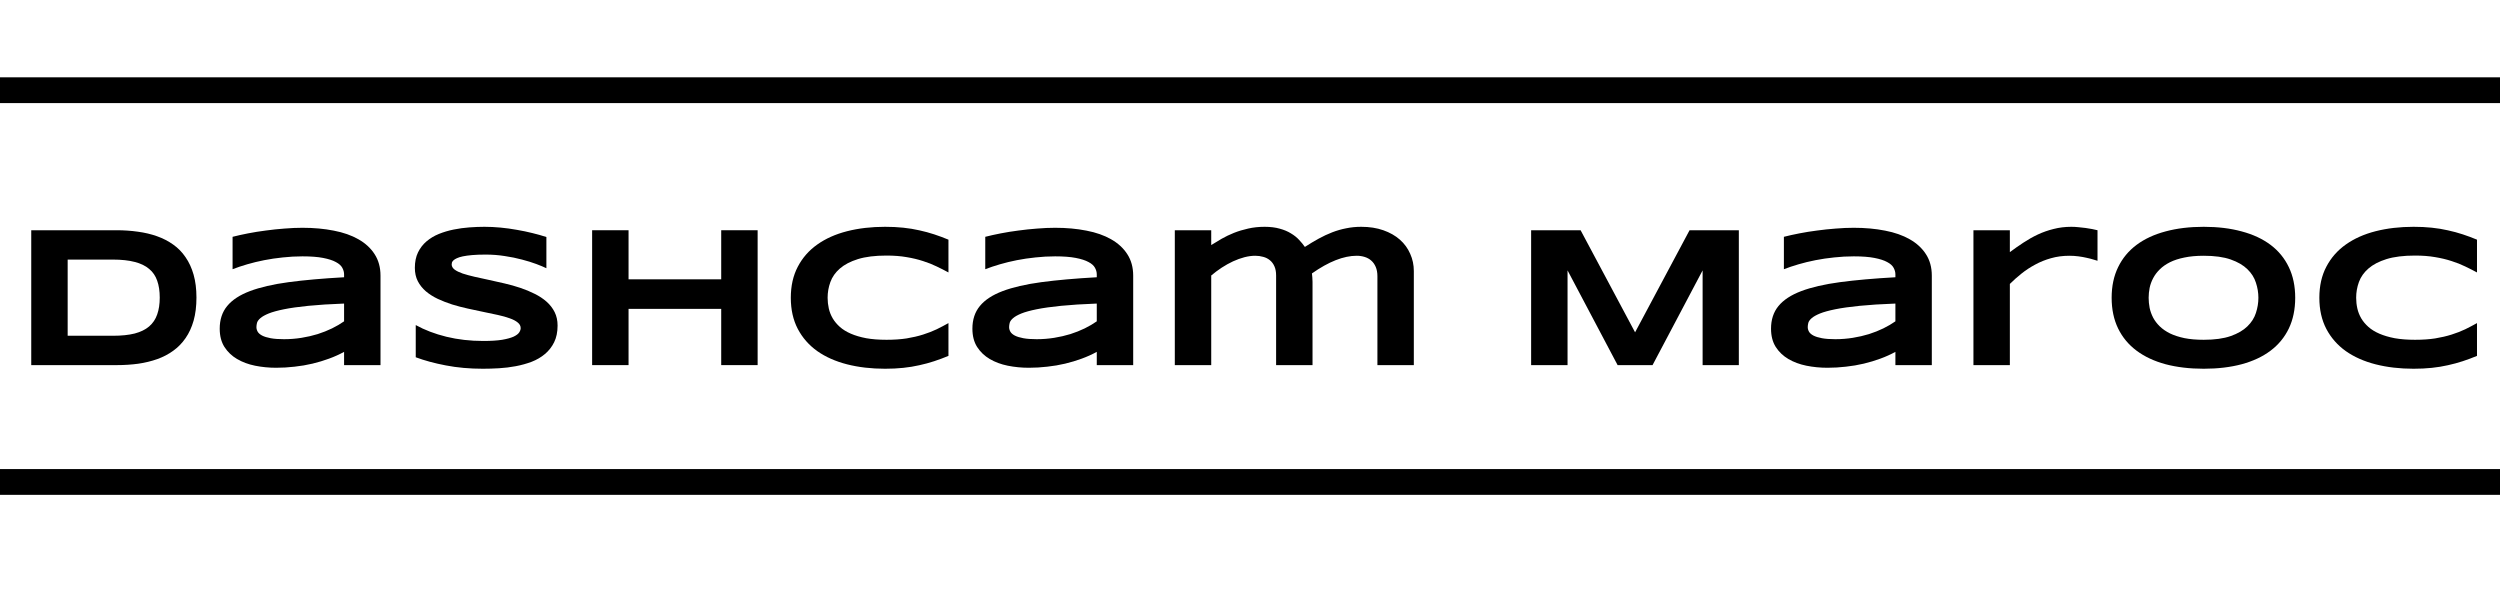
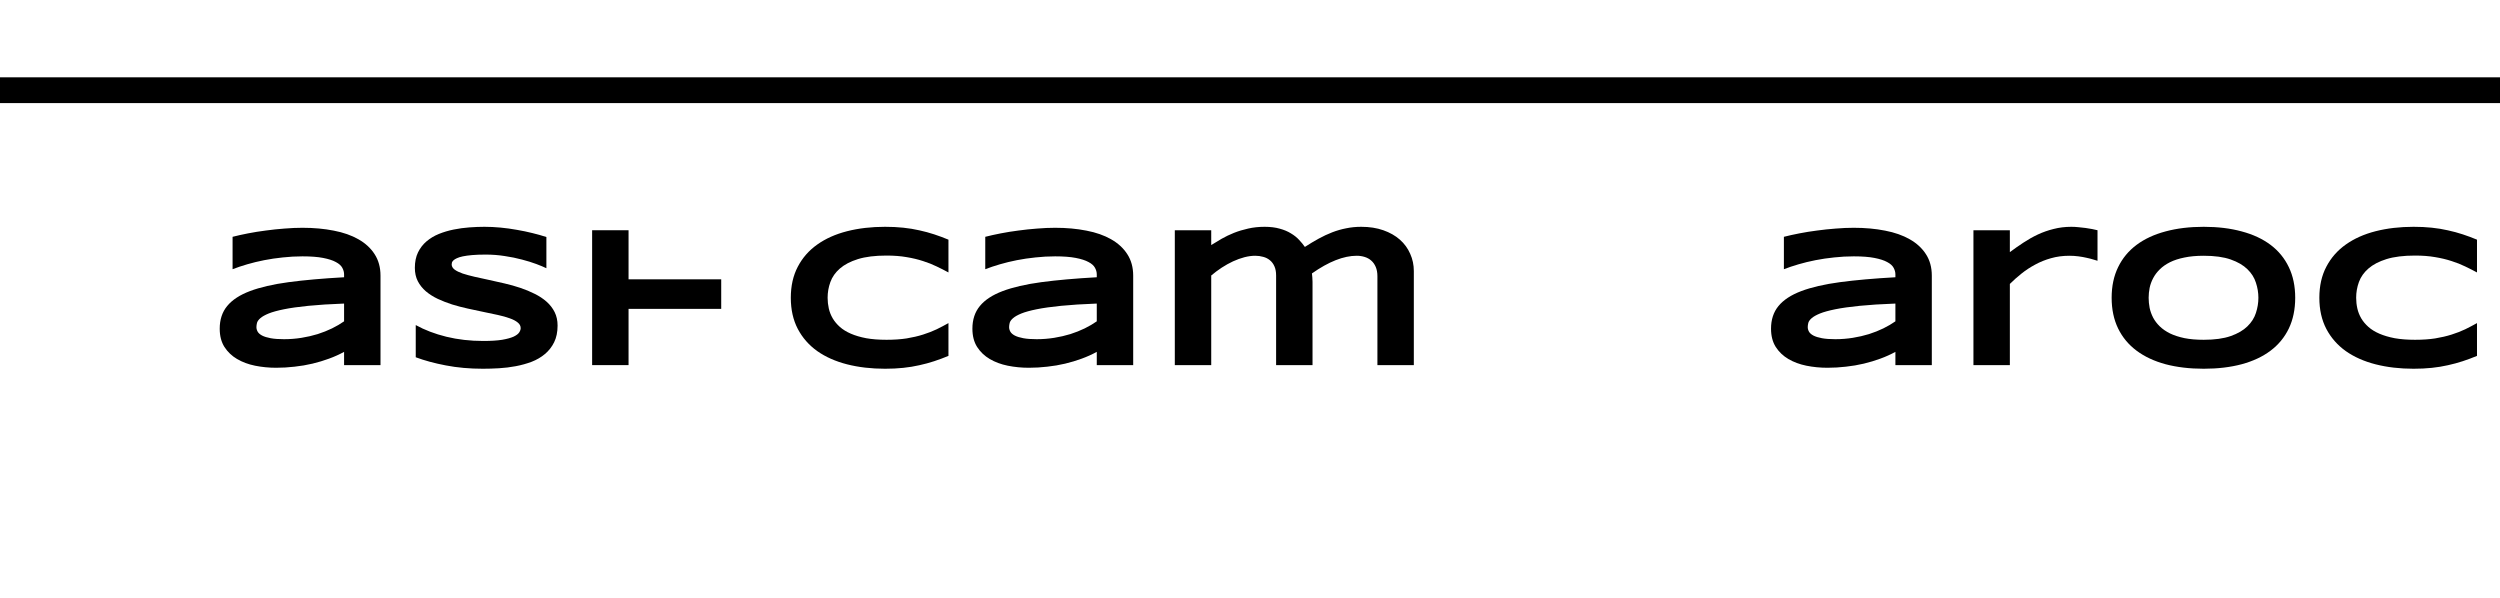
<svg xmlns="http://www.w3.org/2000/svg" width="485" height="116" viewBox="0 0 485 116" fill="none">
-   <path d="M38.112 57.73C38.112 59.406 37.928 60.898 37.56 62.205C37.191 63.5 36.671 64.63 35.998 65.595C35.338 66.56 34.538 67.378 33.599 68.051C32.672 68.724 31.637 69.264 30.495 69.67C29.352 70.076 28.121 70.374 26.8 70.565C25.48 70.743 24.102 70.832 22.668 70.832H6.062V44.666H22.63C24.064 44.666 25.442 44.762 26.762 44.952C28.082 45.13 29.314 45.422 30.456 45.828C31.612 46.234 32.659 46.774 33.599 47.447C34.538 48.107 35.338 48.926 35.998 49.903C36.671 50.868 37.191 51.998 37.56 53.293C37.928 54.588 38.112 56.067 38.112 57.73ZM30.99 57.73C30.99 56.473 30.825 55.381 30.495 54.455C30.177 53.528 29.657 52.766 28.933 52.169C28.222 51.56 27.289 51.109 26.134 50.817C24.979 50.513 23.569 50.36 21.906 50.36H13.127V65.138H21.906C23.569 65.138 24.979 64.992 26.134 64.7C27.289 64.395 28.222 63.938 28.933 63.329C29.657 62.706 30.177 61.932 30.495 61.005C30.825 60.079 30.99 58.987 30.99 57.73Z" fill="black" />
  <path d="M66.752 70.832V68.261C65.851 68.756 64.88 69.194 63.839 69.575C62.81 69.956 61.738 70.279 60.621 70.546C59.503 70.812 58.348 71.009 57.155 71.136C55.974 71.276 54.781 71.346 53.575 71.346C52.166 71.346 50.801 71.212 49.48 70.946C48.173 70.679 47.011 70.248 45.996 69.651C44.98 69.054 44.161 68.273 43.539 67.309C42.93 66.344 42.625 65.163 42.625 63.767C42.625 62.002 43.107 60.536 44.072 59.368C45.037 58.187 46.51 57.222 48.49 56.473C50.471 55.724 52.972 55.147 55.993 54.74C59.027 54.334 62.614 54.017 66.752 53.788V53.236C66.752 52.804 66.638 52.379 66.41 51.96C66.181 51.528 65.762 51.154 65.153 50.836C64.556 50.506 63.731 50.24 62.677 50.037C61.636 49.834 60.303 49.732 58.678 49.732C57.396 49.732 56.127 49.802 54.87 49.941C53.626 50.068 52.419 50.246 51.252 50.475C50.096 50.703 48.998 50.97 47.957 51.274C46.916 51.579 45.97 51.897 45.12 52.227V45.942C46.008 45.714 47.005 45.492 48.109 45.276C49.214 45.06 50.363 44.876 51.556 44.724C52.749 44.559 53.956 44.432 55.174 44.343C56.393 44.241 57.561 44.19 58.678 44.19C60.874 44.19 62.899 44.374 64.753 44.743C66.606 45.098 68.2 45.657 69.533 46.419C70.878 47.18 71.926 48.145 72.675 49.313C73.436 50.481 73.817 51.871 73.817 53.483V70.832H66.752ZM66.752 58.892C64.036 58.993 61.725 59.139 59.821 59.33C57.929 59.52 56.355 59.742 55.098 59.996C53.841 60.25 52.851 60.523 52.127 60.815C51.416 61.107 50.883 61.405 50.528 61.71C50.172 62.015 49.95 62.319 49.861 62.624C49.785 62.929 49.747 63.208 49.747 63.462C49.747 63.767 49.83 64.065 49.995 64.357C50.16 64.636 50.445 64.884 50.852 65.1C51.27 65.315 51.823 65.487 52.508 65.614C53.194 65.741 54.057 65.804 55.098 65.804C56.253 65.804 57.383 65.715 58.488 65.538C59.592 65.36 60.64 65.119 61.63 64.814C62.62 64.497 63.547 64.128 64.41 63.709C65.286 63.278 66.067 62.821 66.752 62.338V58.892Z" fill="black" />
  <path d="M106 52.036C105.505 51.795 104.851 51.522 104.039 51.217C103.226 50.913 102.306 50.627 101.277 50.36C100.249 50.081 99.132 49.852 97.926 49.675C96.72 49.484 95.482 49.389 94.212 49.389C93.197 49.389 92.327 49.421 91.603 49.484C90.893 49.548 90.29 49.63 89.794 49.732C89.312 49.834 88.925 49.954 88.633 50.094C88.353 50.221 88.138 50.354 87.985 50.494C87.833 50.633 87.731 50.773 87.681 50.913C87.643 51.052 87.624 51.179 87.624 51.294C87.624 51.674 87.814 52.011 88.195 52.303C88.576 52.582 89.096 52.836 89.756 53.065C90.416 53.28 91.185 53.49 92.061 53.693C92.936 53.883 93.863 54.086 94.841 54.302C95.831 54.505 96.847 54.734 97.888 54.988C98.941 55.229 99.957 55.515 100.935 55.845C101.925 56.175 102.858 56.562 103.734 57.006C104.61 57.438 105.378 57.946 106.038 58.53C106.698 59.114 107.219 59.787 107.6 60.548C107.98 61.31 108.171 62.18 108.171 63.157C108.171 64.414 107.949 65.493 107.504 66.394C107.06 67.296 106.463 68.058 105.714 68.68C104.978 69.302 104.121 69.803 103.144 70.184C102.166 70.552 101.138 70.838 100.059 71.041C98.992 71.244 97.907 71.377 96.802 71.441C95.71 71.504 94.669 71.536 93.679 71.536C91.089 71.536 88.69 71.32 86.481 70.889C84.285 70.47 82.342 69.943 80.654 69.308V63.062C82.393 64.027 84.374 64.782 86.595 65.328C88.83 65.874 91.216 66.147 93.755 66.147C95.253 66.147 96.472 66.071 97.412 65.918C98.364 65.753 99.106 65.55 99.64 65.309C100.173 65.055 100.535 64.782 100.725 64.49C100.916 64.198 101.011 63.919 101.011 63.652C101.011 63.233 100.82 62.872 100.439 62.567C100.059 62.249 99.538 61.977 98.878 61.748C98.218 61.507 97.45 61.291 96.574 61.101C95.698 60.898 94.765 60.701 93.774 60.51C92.797 60.307 91.788 60.091 90.747 59.863C89.706 59.634 88.69 59.368 87.7 59.063C86.722 58.746 85.795 58.384 84.919 57.977C84.043 57.559 83.275 57.07 82.615 56.511C81.955 55.94 81.435 55.286 81.054 54.55C80.673 53.801 80.482 52.938 80.482 51.96C80.482 50.805 80.686 49.808 81.092 48.97C81.498 48.132 82.044 47.421 82.73 46.837C83.428 46.241 84.228 45.758 85.129 45.39C86.043 45.022 87.001 44.736 88.004 44.533C89.007 44.33 90.023 44.19 91.051 44.114C92.08 44.038 93.057 44 93.984 44C94.999 44 96.04 44.051 97.107 44.152C98.186 44.254 99.246 44.4 100.287 44.59C101.328 44.768 102.331 44.977 103.296 45.219C104.273 45.46 105.175 45.714 106 45.98V52.036Z" fill="black" />
-   <path d="M139.916 70.832V59.92H121.939V70.832H114.874V44.666H121.939V54.188H139.916V44.666H146.98V70.832H139.916Z" fill="black" />
+   <path d="M139.916 70.832V59.92H121.939V70.832H114.874V44.666H121.939V54.188H139.916V44.666H146.98H139.916Z" fill="black" />
  <path d="M184 69.041C183.086 69.422 182.166 69.765 181.239 70.07C180.312 70.374 179.354 70.635 178.363 70.851C177.373 71.079 176.326 71.251 175.221 71.365C174.129 71.479 172.955 71.536 171.698 71.536C169.032 71.536 166.576 71.251 164.329 70.679C162.094 70.108 160.165 69.251 158.54 68.108C156.927 66.953 155.67 65.519 154.769 63.805C153.868 62.078 153.417 60.066 153.417 57.768C153.417 55.47 153.868 53.464 154.769 51.751C155.67 50.024 156.927 48.589 158.54 47.447C160.165 46.291 162.094 45.428 164.329 44.857C166.576 44.286 169.032 44 171.698 44C172.955 44 174.129 44.057 175.221 44.171C176.326 44.286 177.373 44.457 178.363 44.685C179.354 44.901 180.312 45.162 181.239 45.466C182.166 45.771 183.086 46.114 184 46.495V52.855C183.276 52.461 182.515 52.074 181.715 51.693C180.915 51.3 180.033 50.951 179.068 50.646C178.103 50.329 177.043 50.075 175.888 49.884C174.732 49.681 173.431 49.58 171.984 49.58C169.762 49.58 167.915 49.808 166.442 50.265C164.982 50.722 163.814 51.331 162.938 52.093C162.062 52.855 161.447 53.731 161.091 54.721C160.736 55.699 160.558 56.714 160.558 57.768C160.558 58.466 160.634 59.158 160.787 59.844C160.939 60.517 161.193 61.158 161.548 61.767C161.904 62.364 162.367 62.916 162.938 63.424C163.51 63.932 164.221 64.37 165.071 64.738C165.922 65.106 166.912 65.398 168.042 65.614C169.185 65.817 170.499 65.918 171.984 65.918C173.431 65.918 174.732 65.83 175.888 65.652C177.043 65.461 178.103 65.214 179.068 64.909C180.033 64.605 180.915 64.262 181.715 63.881C182.515 63.487 183.276 63.087 184 62.681V69.041Z" fill="black" />
  <path d="M212.774 70.832V68.261C211.873 68.756 210.901 69.194 209.86 69.575C208.832 69.956 207.759 70.279 206.642 70.546C205.525 70.812 204.37 71.009 203.176 71.136C201.996 71.276 200.802 71.346 199.596 71.346C198.187 71.346 196.822 71.212 195.502 70.946C194.194 70.679 193.033 70.248 192.017 69.651C191.001 69.054 190.183 68.273 189.561 67.309C188.951 66.344 188.646 65.163 188.646 63.767C188.646 62.002 189.129 60.536 190.094 59.368C191.059 58.187 192.531 57.222 194.512 56.473C196.492 55.724 198.993 55.147 202.015 54.74C205.049 54.334 208.635 54.017 212.774 53.788V53.236C212.774 52.804 212.66 52.379 212.431 51.96C212.203 51.528 211.784 51.154 211.174 50.836C210.578 50.506 209.752 50.24 208.699 50.037C207.658 49.834 206.325 49.732 204.7 49.732C203.417 49.732 202.148 49.802 200.891 49.941C199.647 50.068 198.441 50.246 197.273 50.475C196.118 50.703 195.02 50.97 193.979 51.274C192.938 51.579 191.992 51.897 191.141 52.227V45.942C192.03 45.714 193.026 45.492 194.131 45.276C195.235 45.06 196.384 44.876 197.578 44.724C198.771 44.559 199.977 44.432 201.196 44.343C202.415 44.241 203.583 44.19 204.7 44.19C206.896 44.19 208.921 44.374 210.774 44.743C212.628 45.098 214.221 45.657 215.554 46.419C216.9 47.18 217.947 48.145 218.696 49.313C219.458 50.481 219.839 51.871 219.839 53.483V70.832H212.774ZM212.774 58.892C210.057 58.993 207.747 59.139 205.842 59.33C203.951 59.52 202.376 59.742 201.12 59.996C199.863 60.25 198.873 60.523 198.149 60.815C197.438 61.107 196.905 61.405 196.549 61.71C196.194 62.015 195.972 62.319 195.883 62.624C195.807 62.929 195.769 63.208 195.769 63.462C195.769 63.767 195.851 64.065 196.016 64.357C196.181 64.636 196.467 64.884 196.873 65.1C197.292 65.315 197.844 65.487 198.53 65.614C199.215 65.741 200.079 65.804 201.12 65.804C202.275 65.804 203.405 65.715 204.509 65.538C205.614 65.36 206.661 65.119 207.651 64.814C208.642 64.497 209.568 64.128 210.432 63.709C211.308 63.278 212.088 62.821 212.774 62.338V58.892Z" fill="black" />
  <path d="M234.978 44.666V47.542C235.6 47.148 236.273 46.742 236.997 46.323C237.733 45.904 238.526 45.523 239.377 45.181C240.24 44.838 241.161 44.559 242.138 44.343C243.128 44.114 244.195 44 245.337 44C246.455 44 247.432 44.121 248.27 44.362C249.108 44.59 249.832 44.895 250.441 45.276C251.063 45.644 251.59 46.063 252.021 46.533C252.453 46.99 252.828 47.447 253.145 47.904C254.046 47.32 254.935 46.787 255.811 46.304C256.687 45.822 257.569 45.409 258.458 45.066C259.347 44.724 260.254 44.463 261.181 44.286C262.108 44.095 263.073 44 264.076 44C265.675 44 267.104 44.222 268.36 44.666C269.63 45.111 270.703 45.72 271.579 46.495C272.455 47.269 273.121 48.183 273.578 49.237C274.048 50.278 274.283 51.395 274.283 52.588V70.832H267.218V53.598C267.218 52.899 267.11 52.296 266.894 51.789C266.678 51.281 266.386 50.868 266.018 50.551C265.663 50.233 265.237 49.998 264.742 49.846C264.26 49.694 263.746 49.618 263.2 49.618C260.661 49.618 257.766 50.76 254.516 53.045C254.554 53.261 254.58 53.515 254.592 53.807C254.618 54.099 254.63 54.391 254.63 54.683V70.832H247.565V53.445C247.565 52.747 247.458 52.157 247.242 51.674C247.026 51.179 246.728 50.779 246.347 50.475C245.979 50.17 245.547 49.954 245.052 49.827C244.569 49.688 244.055 49.618 243.509 49.618C242.849 49.618 242.151 49.713 241.415 49.903C240.691 50.094 239.955 50.36 239.206 50.703C238.469 51.046 237.739 51.452 237.016 51.922C236.305 52.392 235.625 52.899 234.978 53.445V70.832H227.913V44.666H234.978Z" fill="black" />
-   <path d="M330.307 70.832V52.455L320.595 70.832H313.816L304.104 52.455V70.832H297.039V44.666H306.637L317.206 64.471L327.774 44.666H337.334V70.832H330.307Z" fill="black" />
  <path d="M367.708 70.832V68.261C366.806 68.756 365.835 69.194 364.794 69.575C363.766 69.956 362.693 70.279 361.576 70.546C360.458 70.812 359.303 71.009 358.11 71.136C356.929 71.276 355.736 71.346 354.53 71.346C353.121 71.346 351.756 71.212 350.436 70.946C349.128 70.679 347.966 70.248 346.951 69.651C345.935 69.054 345.116 68.273 344.494 67.309C343.885 66.344 343.58 65.163 343.58 63.767C343.58 62.002 344.062 60.536 345.027 59.368C345.992 58.187 347.465 57.222 349.445 56.473C351.426 55.724 353.927 55.147 356.948 54.74C359.982 54.334 363.569 54.017 367.708 53.788V53.236C367.708 52.804 367.593 52.379 367.365 51.96C367.136 51.528 366.717 51.154 366.108 50.836C365.511 50.506 364.686 50.24 363.632 50.037C362.591 49.834 361.258 49.732 359.633 49.732C358.351 49.732 357.082 49.802 355.825 49.941C354.581 50.068 353.375 50.246 352.207 50.475C351.051 50.703 349.953 50.97 348.912 51.274C347.871 51.579 346.925 51.897 346.075 52.227V45.942C346.963 45.714 347.96 45.492 349.064 45.276C350.169 45.06 351.318 44.876 352.511 44.724C353.705 44.559 354.911 44.432 356.129 44.343C357.348 44.241 358.516 44.19 359.633 44.19C361.83 44.19 363.854 44.374 365.708 44.743C367.562 45.098 369.155 45.657 370.488 46.419C371.833 47.18 372.881 48.145 373.63 49.313C374.392 50.481 374.772 51.871 374.772 53.483V70.832H367.708ZM367.708 58.892C364.991 58.993 362.68 59.139 360.776 59.33C358.884 59.52 357.31 59.742 356.053 59.996C354.796 60.25 353.806 60.523 353.083 60.815C352.372 61.107 351.838 61.405 351.483 61.71C351.127 62.015 350.905 62.319 350.816 62.624C350.74 62.929 350.702 63.208 350.702 63.462C350.702 63.767 350.785 64.065 350.95 64.357C351.115 64.636 351.4 64.884 351.807 65.1C352.226 65.315 352.778 65.487 353.463 65.614C354.149 65.741 355.012 65.804 356.053 65.804C357.208 65.804 358.338 65.715 359.443 65.538C360.547 65.36 361.595 65.119 362.585 64.814C363.575 64.497 364.502 64.128 365.365 63.709C366.241 63.278 367.022 62.821 367.708 62.338V58.892Z" fill="black" />
  <path d="M406.917 50.589C406.727 50.525 406.447 50.443 406.079 50.341C405.724 50.227 405.305 50.119 404.822 50.018C404.34 49.903 403.807 49.808 403.223 49.732C402.651 49.656 402.061 49.618 401.452 49.618C400.182 49.618 398.995 49.776 397.891 50.094C396.799 50.398 395.777 50.811 394.825 51.331C393.873 51.839 392.984 52.423 392.159 53.084C391.346 53.731 390.597 54.398 389.912 55.083V70.832H382.847V44.666H389.912V48.913C390.762 48.278 391.632 47.669 392.521 47.085C393.422 46.488 394.355 45.961 395.32 45.504C396.297 45.047 397.326 44.685 398.405 44.419C399.484 44.14 400.626 44 401.833 44C402.29 44 402.753 44.025 403.223 44.076C403.705 44.114 404.168 44.165 404.613 44.228C405.07 44.292 405.495 44.362 405.889 44.438C406.282 44.514 406.625 44.59 406.917 44.666V50.589Z" fill="black" />
  <path d="M445.27 57.768C445.27 60.015 444.857 62.002 444.032 63.728C443.207 65.442 442.026 66.877 440.49 68.032C438.954 69.188 437.087 70.064 434.891 70.66C432.708 71.244 430.251 71.536 427.521 71.536C424.792 71.536 422.323 71.244 420.114 70.66C417.917 70.064 416.045 69.188 414.496 68.032C412.947 66.877 411.754 65.442 410.916 63.728C410.078 62.002 409.659 60.015 409.659 57.768C409.659 55.521 410.078 53.541 410.916 51.827C411.754 50.1 412.947 48.659 414.496 47.504C416.045 46.349 417.917 45.479 420.114 44.895C422.323 44.298 424.792 44 427.521 44C430.251 44 432.708 44.298 434.891 44.895C437.087 45.479 438.954 46.349 440.49 47.504C442.026 48.659 443.207 50.1 444.032 51.827C444.857 53.541 445.27 55.521 445.27 57.768ZM438.128 57.768C438.128 56.791 437.97 55.819 437.652 54.855C437.348 53.877 436.795 53.001 435.996 52.227C435.208 51.452 434.129 50.824 432.758 50.341C431.387 49.859 429.642 49.618 427.521 49.618C426.1 49.618 424.849 49.732 423.77 49.96C422.691 50.176 421.758 50.481 420.971 50.874C420.184 51.268 419.523 51.731 418.99 52.265C418.457 52.785 418.032 53.35 417.714 53.959C417.397 54.556 417.168 55.185 417.029 55.845C416.902 56.492 416.838 57.133 416.838 57.768C416.838 58.416 416.902 59.069 417.029 59.73C417.168 60.39 417.397 61.024 417.714 61.634C418.032 62.23 418.457 62.789 418.99 63.31C419.523 63.83 420.184 64.287 420.971 64.681C421.758 65.061 422.691 65.366 423.77 65.595C424.849 65.811 426.1 65.918 427.521 65.918C429.642 65.918 431.387 65.677 432.758 65.195C434.129 64.712 435.208 64.084 435.996 63.31C436.795 62.535 437.348 61.666 437.652 60.701C437.97 59.723 438.128 58.746 438.128 57.768Z" fill="black" />
  <path d="M480.537 69.041C479.623 69.422 478.703 69.765 477.776 70.07C476.849 70.374 475.891 70.635 474.9 70.851C473.91 71.079 472.863 71.251 471.758 71.365C470.667 71.479 469.492 71.536 468.235 71.536C465.569 71.536 463.113 71.251 460.866 70.679C458.631 70.108 456.702 69.251 455.077 68.108C453.464 66.953 452.208 65.519 451.306 63.805C450.405 62.078 449.954 60.066 449.954 57.768C449.954 55.47 450.405 53.464 451.306 51.751C452.208 50.024 453.464 48.589 455.077 47.447C456.702 46.291 458.631 45.428 460.866 44.857C463.113 44.286 465.569 44 468.235 44C469.492 44 470.667 44.057 471.758 44.171C472.863 44.286 473.91 44.457 474.9 44.685C475.891 44.901 476.849 45.162 477.776 45.466C478.703 45.771 479.623 46.114 480.537 46.495V52.855C479.813 52.461 479.052 52.074 478.252 51.693C477.452 51.3 476.57 50.951 475.605 50.646C474.64 50.329 473.58 50.075 472.425 49.884C471.27 49.681 469.968 49.58 468.521 49.58C466.299 49.58 464.452 49.808 462.979 50.265C461.52 50.722 460.352 51.331 459.476 52.093C458.6 52.855 457.984 53.731 457.628 54.721C457.273 55.699 457.095 56.714 457.095 57.768C457.095 58.466 457.171 59.158 457.324 59.844C457.476 60.517 457.73 61.158 458.085 61.767C458.441 62.364 458.904 62.916 459.476 63.424C460.047 63.932 460.758 64.37 461.608 64.738C462.459 65.106 463.449 65.398 464.579 65.614C465.722 65.817 467.036 65.918 468.521 65.918C469.968 65.918 471.27 65.83 472.425 65.652C473.58 65.461 474.64 65.214 475.605 64.909C476.57 64.605 477.452 64.262 478.252 63.881C479.052 63.487 479.813 63.087 480.537 62.681V69.041Z" fill="black" />
  <line x1="2.18557e-07" y1="17.5" x2="485" y2="17.5" stroke="black" stroke-width="5" />
-   <line x1="2.18557e-07" y1="93.5" x2="485" y2="93.5" stroke="black" stroke-width="5" />
</svg>